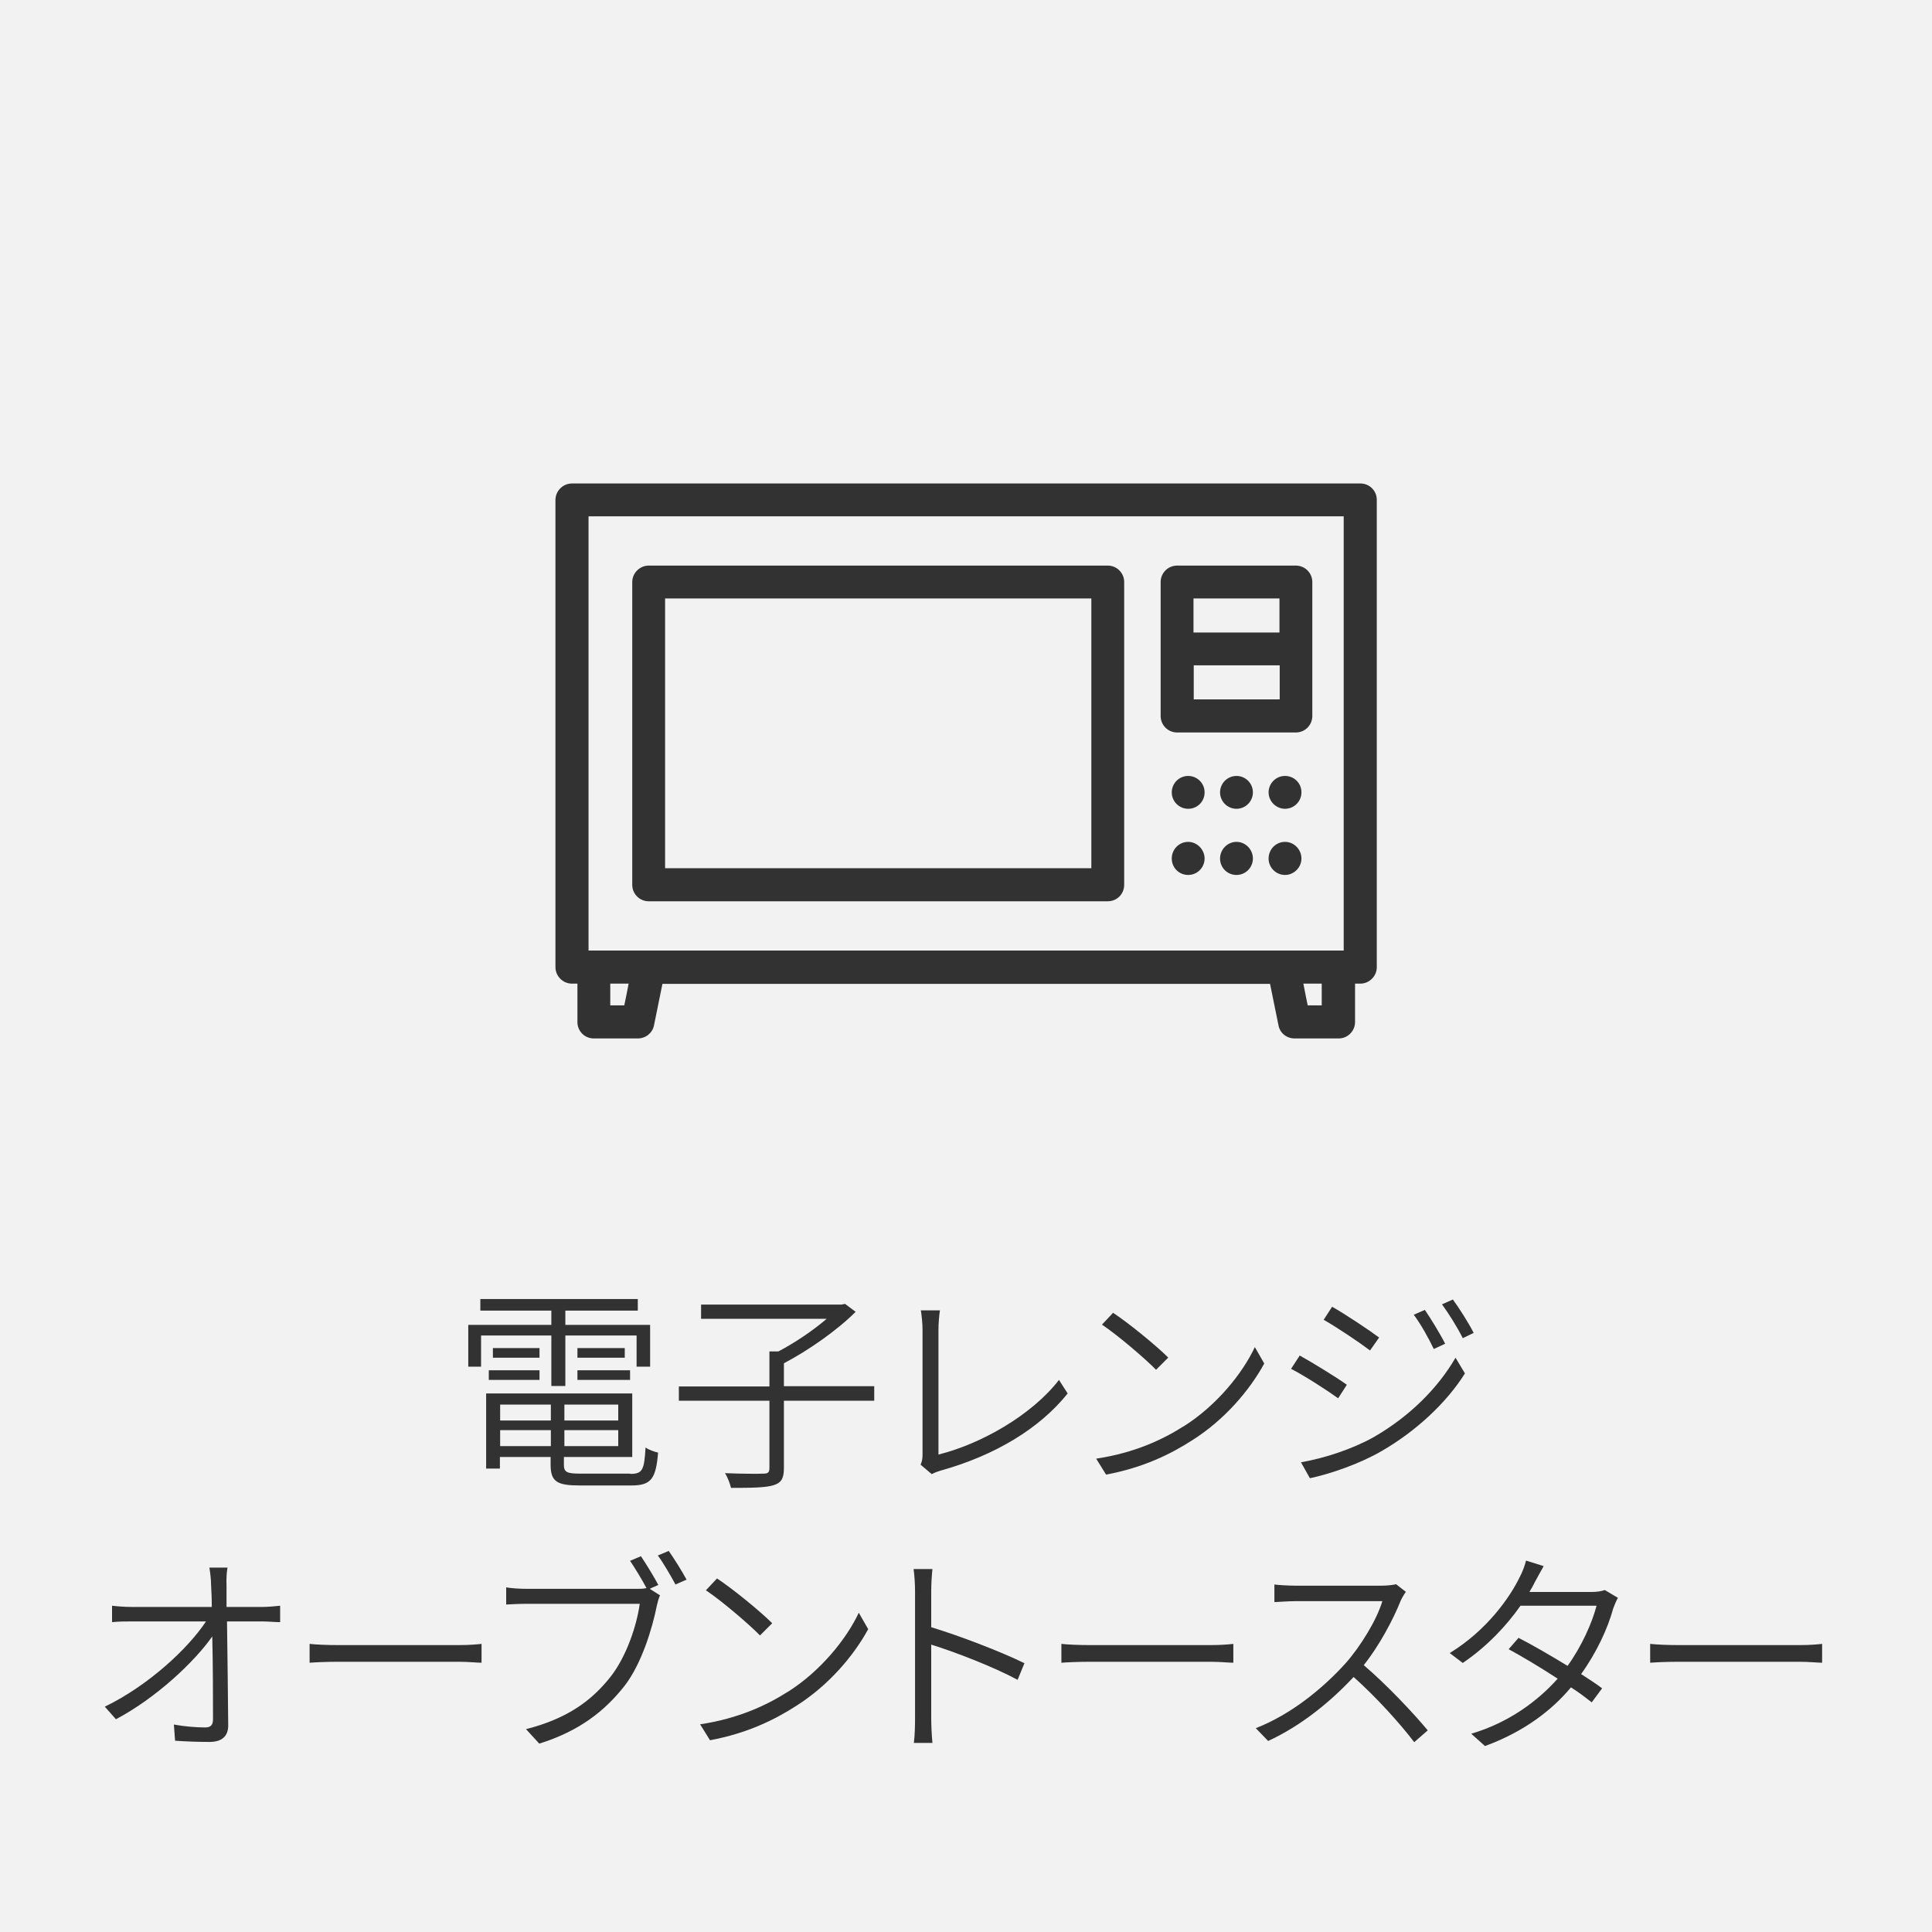
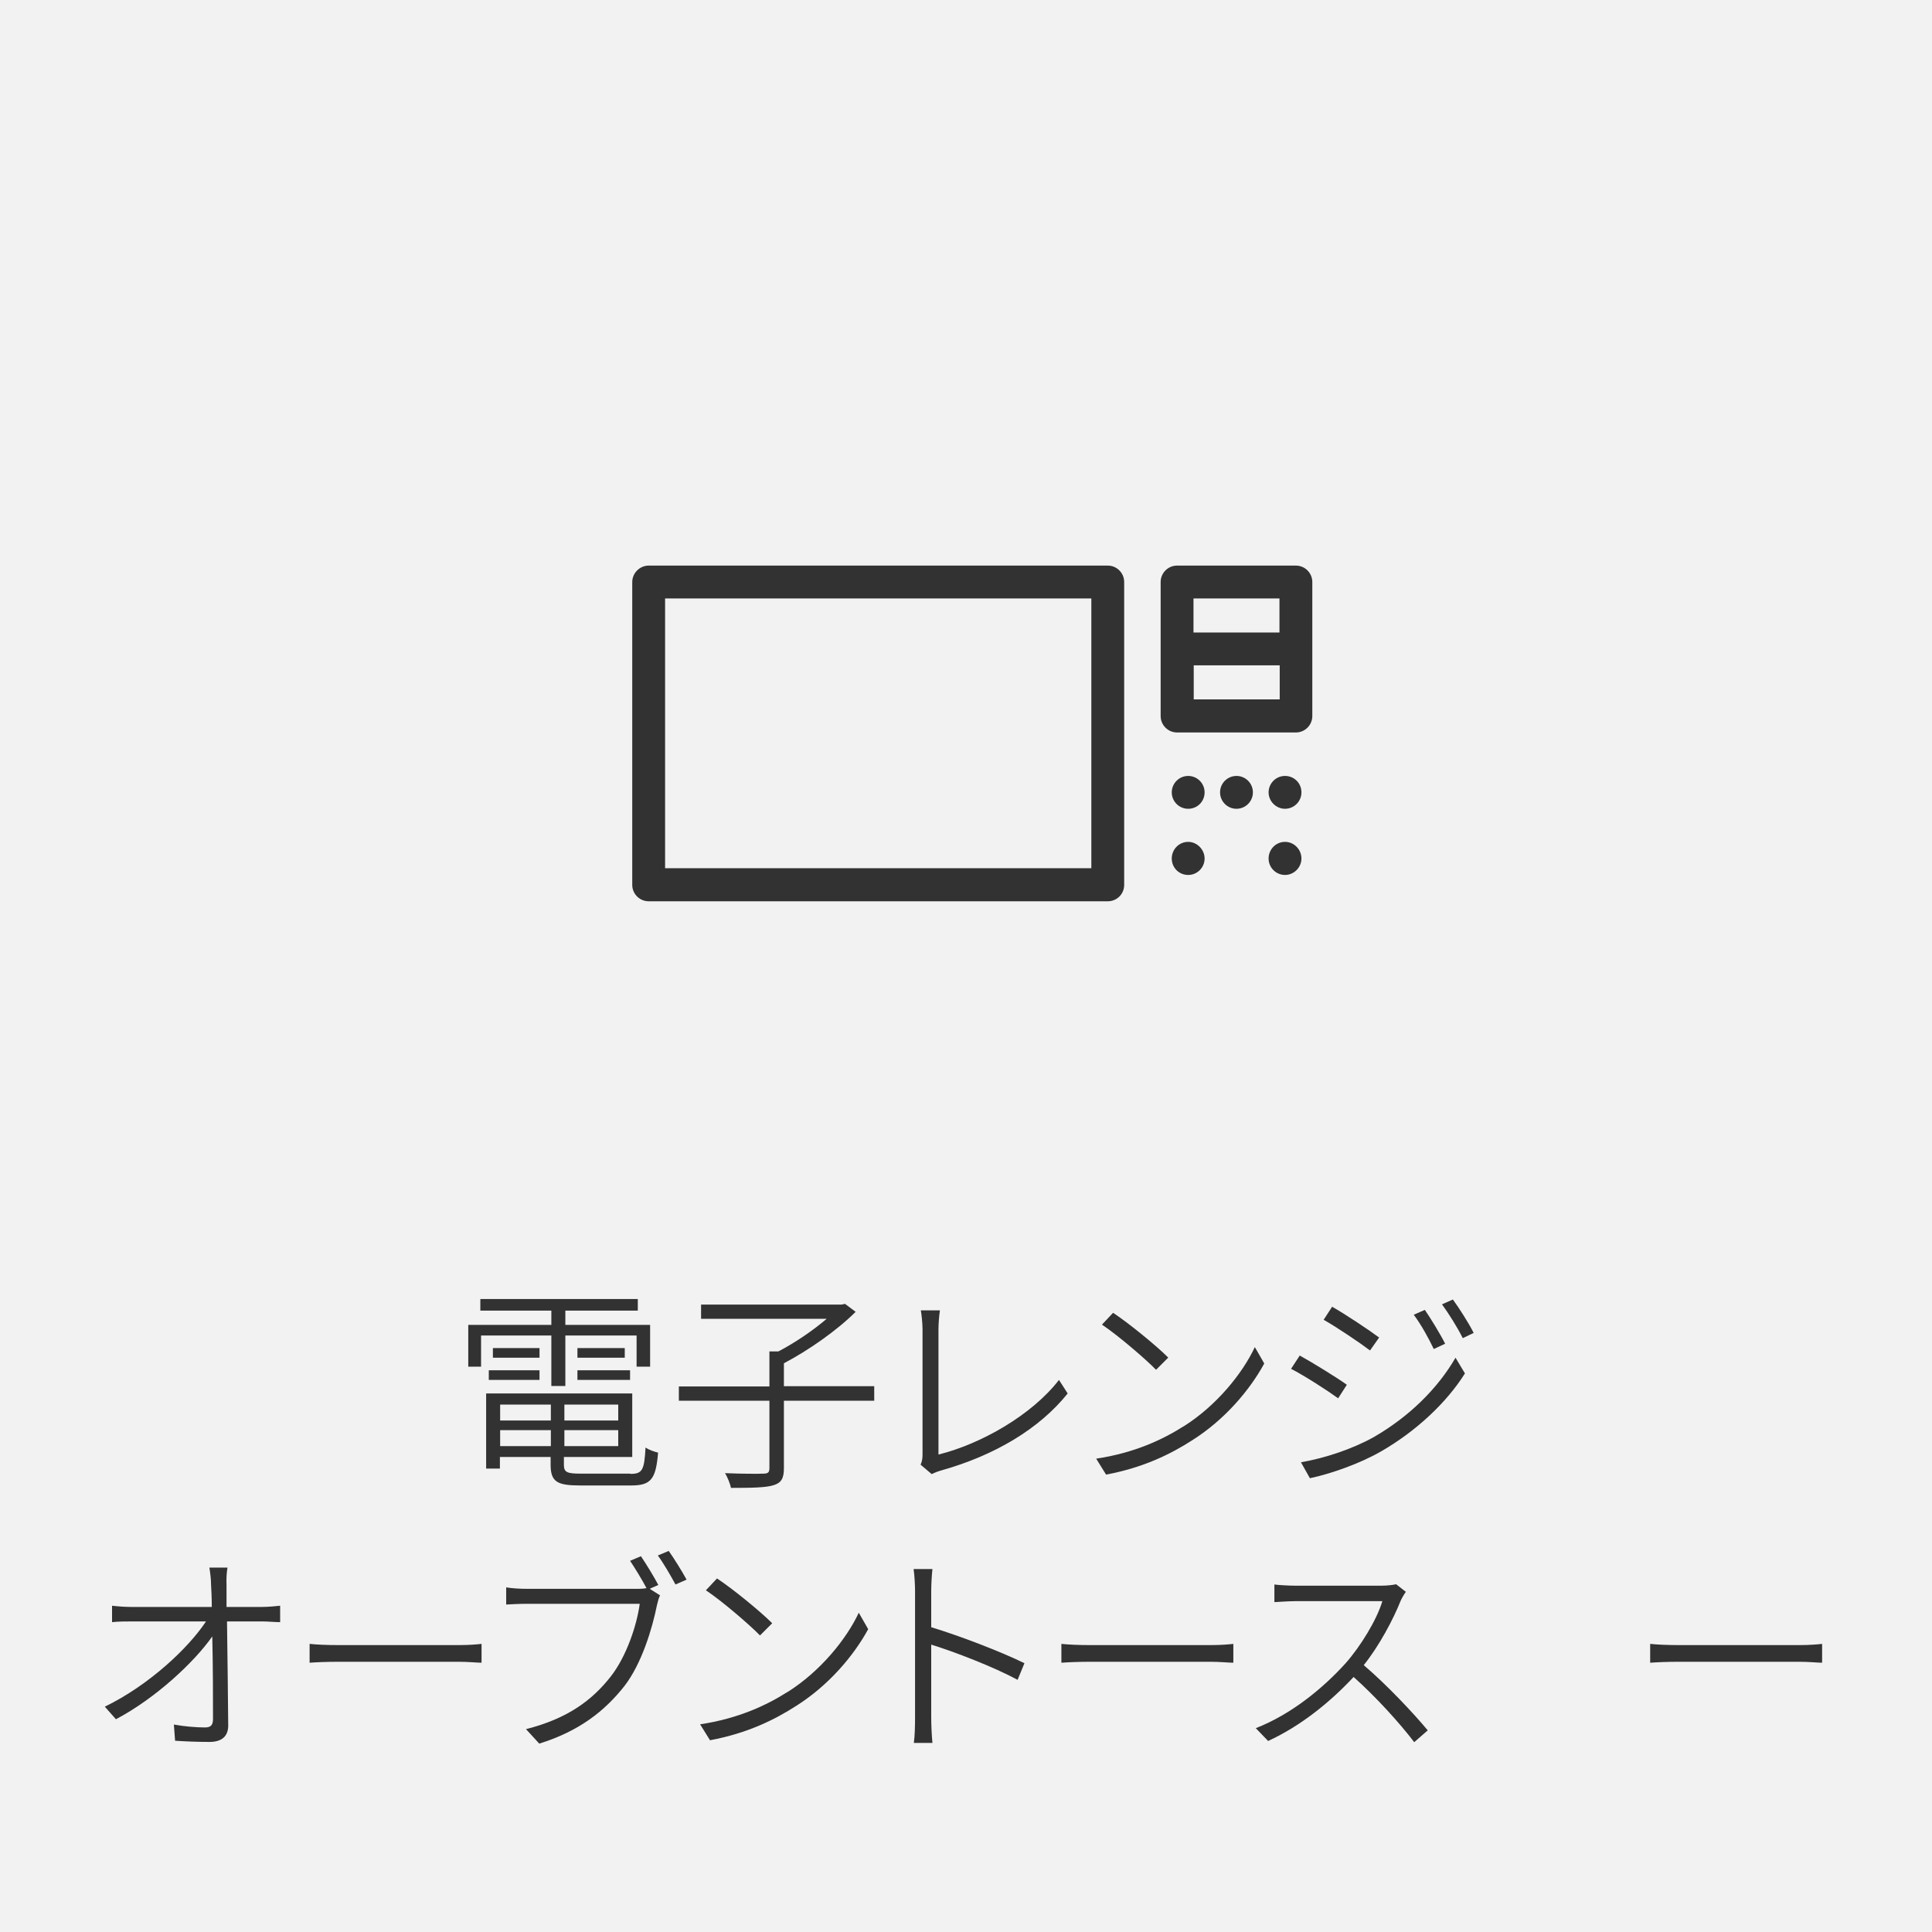
<svg xmlns="http://www.w3.org/2000/svg" id="_レイヤー_2" data-name="レイヤー 2" viewBox="0 0 80 80">
  <defs>
    <style>
      .cls-1 {
        fill: #f2f2f2;
      }

      .cls-1, .cls-2 {
        stroke-width: 0px;
      }

      .cls-2 {
        fill: #323232;
      }
    </style>
  </defs>
  <g id="_1" data-name="1">
    <g>
      <rect class="cls-1" width="80" height="80" />
      <g>
        <path class="cls-2" d="M22.83,55.3h-2.91v1.29h-.53v-1.73h3.44v-.59h-2.94v-.48h6.52v.48h-3v.59h3.51v1.73h-.56v-1.29h-2.95v2.09h-.58v-2.09ZM26.11,61.03c.49,0,.57-.16.62-1.09.13.09.35.17.52.21-.09,1.09-.29,1.36-1.11,1.36h-2.12c-.95,0-1.22-.15-1.22-.86v-.32h-2.1v.48h-.57v-3.11h6.05v2.63h-2.83v.32c0,.31.12.37.69.37h2.05ZM20.24,56.74h2.1v.4h-2.1v-.4ZM22.34,56.22h-1.93v-.4h1.93v.4ZM20.71,58.16v.66h2.1v-.66h-2.1ZM22.81,59.88v-.66h-2.1v.66h2.1ZM25.6,58.16h-2.23v.66h2.23v-.66ZM25.6,59.88v-.66h-2.23v.66h2.23ZM25.87,55.82v.4h-1.96v-.4h1.96ZM23.91,56.74h2.18v.4h-2.18v-.4Z" />
        <path class="cls-2" d="M36.2,58h-3.74v2.8c0,.42-.11.6-.43.7-.32.1-.89.11-1.76.11-.04-.17-.14-.44-.25-.61.74.03,1.4.03,1.59.02.19,0,.25-.05.25-.23v-2.79h-3.75v-.59h3.75v-1.45h.37c.69-.36,1.44-.87,2-1.35h-5.2v-.59h5.82l.14-.03.44.33c-.77.77-1.96,1.6-2.97,2.13v.95h3.74v.59Z" />
        <path class="cls-2" d="M38.12,60.65c.06-.14.08-.25.08-.42v-5.19c0-.23-.04-.62-.07-.78h.79c-.03.2-.06.54-.06.78v5.19c1.77-.44,3.87-1.64,4.99-3.09l.36.56c-1.16,1.45-3.01,2.57-5.28,3.2-.09.03-.22.07-.35.14l-.46-.39Z" />
        <path class="cls-2" d="M49,59.07c1.37-.86,2.45-2.2,2.96-3.29l.39.68c-.6,1.1-1.63,2.32-2.97,3.17-.9.58-2.03,1.14-3.58,1.43l-.41-.66c1.6-.24,2.77-.8,3.62-1.34ZM48.37,56.22l-.5.5c-.45-.46-1.57-1.42-2.24-1.87l.46-.49c.64.42,1.79,1.36,2.28,1.85Z" />
        <path class="cls-2" d="M55.77,57.34l-.36.56c-.44-.32-1.42-.95-1.95-1.22l.36-.55c.51.28,1.58.94,1.95,1.21ZM56.88,59.51c1.49-.86,2.66-2.03,3.39-3.29l.39.65c-.76,1.21-2.01,2.38-3.44,3.21-.91.53-2.13.95-2.98,1.13l-.37-.66c.98-.17,2.11-.54,3.01-1.04ZM57.11,55.38l-.38.54c-.42-.32-1.4-.98-1.92-1.27l.35-.54c.52.29,1.57.99,1.94,1.27ZM59.84,55.64l-.47.22c-.22-.46-.53-1.02-.83-1.42l.46-.2c.22.32.63.98.84,1.4ZM61.03,55.19l-.46.22c-.23-.46-.57-1-.86-1.4l.45-.2c.23.31.65.96.86,1.38Z" />
        <path class="cls-2" d="M10.86,66.54c.23,0,.56-.03.74-.05v.68c-.21,0-.5-.03-.72-.03h-1.48c.02,1.36.04,3.2.05,4.31,0,.45-.27.68-.78.68-.45,0-.99-.02-1.42-.05l-.05-.67c.43.08.95.12,1.29.12.26,0,.33-.12.33-.36,0-.75,0-2.16-.03-3.41-.74,1.06-2.34,2.56-3.99,3.43l-.46-.52c1.85-.9,3.47-2.44,4.19-3.53h-3.07c-.31,0-.54,0-.82.03v-.68c.27.03.53.05.8.05h3.33c0-.39-.02-.71-.03-.91,0-.21-.03-.48-.07-.72h.75c-.04.23-.05.48-.04.72v.91h1.49Z" />
        <path class="cls-2" d="M12.83,68.07c.26.03.7.05,1.21.05h4.95c.46,0,.76-.03.95-.05v.78c-.18,0-.54-.04-.95-.04h-4.96c-.5,0-.95.02-1.21.04v-.78Z" />
        <path class="cls-2" d="M26.92,65.8l.41.26c-.06.13-.09.25-.13.42-.19.95-.63,2.41-1.34,3.33-.82,1.04-1.87,1.87-3.53,2.39l-.55-.6c1.74-.44,2.75-1.21,3.51-2.18.65-.83,1.08-2.12,1.2-3.01h-4.67c-.35,0-.64.02-.86.03v-.71c.24.04.57.06.86.06h4.58c.11,0,.23,0,.37-.03-.19-.36-.48-.83-.68-1.13l.45-.19c.21.31.54.85.72,1.19l-.34.15ZM27.69,64.22c.22.31.55.84.74,1.19l-.46.2c-.2-.37-.5-.89-.73-1.2l.45-.19Z" />
        <path class="cls-2" d="M32.6,70.07c1.37-.86,2.45-2.2,2.96-3.29l.39.68c-.6,1.1-1.63,2.32-2.97,3.17-.9.58-2.03,1.14-3.58,1.43l-.41-.66c1.6-.24,2.77-.8,3.62-1.34ZM31.97,67.22l-.5.5c-.45-.46-1.57-1.42-2.24-1.87l.46-.49c.64.42,1.79,1.36,2.28,1.85Z" />
        <path class="cls-2" d="M42.14,69.56c-.98-.53-2.58-1.15-3.58-1.46v3.03c0,.29.02.75.05,1.04h-.77c.04-.28.05-.7.05-1.04v-5.25c0-.24-.02-.63-.06-.91h.78c-.03.27-.05.66-.05.91v1.5c1.19.36,2.88,1.01,3.86,1.49l-.28.68Z" />
        <path class="cls-2" d="M43.96,68.07c.26.03.7.05,1.21.05h4.95c.46,0,.76-.03.95-.05v.78c-.18,0-.54-.04-.95-.04h-4.96c-.5,0-.95.02-1.21.04v-.78Z" />
        <path class="cls-2" d="M58.21,65.92c-.05.06-.16.25-.21.36-.31.78-.89,1.87-1.53,2.67.96.82,2.05,1.98,2.65,2.7l-.56.49c-.6-.79-1.58-1.87-2.51-2.7-.97,1.04-2.19,2.03-3.54,2.65l-.51-.53c1.46-.57,2.77-1.64,3.72-2.69.61-.69,1.29-1.79,1.52-2.57h-3.59c-.32,0-.8.04-.88.04v-.73c.1.02.6.05.88.05h3.53c.27,0,.5-.03.63-.06l.41.32Z" />
-         <path class="cls-2" d="M67,66.15c-.07.12-.15.32-.2.45-.22.82-.69,1.83-1.33,2.72.34.22.65.42.87.59l-.43.58c-.22-.17-.51-.4-.86-.62-.79.95-1.95,1.84-3.56,2.43l-.57-.51c1.56-.46,2.76-1.36,3.58-2.28-.72-.47-1.51-.94-2.03-1.22l.41-.47c.53.27,1.31.72,2.03,1.16.57-.79,1.01-1.76,1.2-2.49h-3.15c-.56.8-1.36,1.67-2.39,2.37l-.54-.41c1.55-.95,2.5-2.32,2.9-3.15.08-.14.21-.46.26-.68l.73.23c-.13.23-.28.5-.37.67-.06.13-.14.26-.22.4h2.57c.23,0,.41-.03.55-.08l.54.32Z" />
        <path class="cls-2" d="M68.34,68.07c.26.03.7.05,1.21.05h4.95c.46,0,.76-.03.95-.05v.78c-.18,0-.54-.04-.95-.04h-4.96c-.5,0-.95.02-1.21.04v-.78Z" />
      </g>
      <g>
-         <path class="cls-2" d="M56.32,20.02H23.68c-.37,0-.68.31-.68.68v19.35c0,.37.31.68.68.68h.23v1.59c0,.38.3.68.68.68h1.82c.33,0,.61-.23.67-.54l.35-1.72h25.16l.35,1.72c.06.32.34.54.67.54h1.82c.37,0,.68-.3.68-.68v-1.59h.22c.37,0,.68-.31.68-.68v-19.35c0-.38-.3-.68-.68-.68ZM24.37,21.38h31.27v17.98h-31.27v-17.98ZM25.85,41.63h-.58v-.9h.76c-.08.42-.11.57-.18.9ZM54.73,41.63h-.58c-.07-.33-.1-.48-.18-.9h.76v.9Z" />
        <path class="cls-2" d="M26.86,37.32h19.01c.38,0,.68-.3.68-.68v-12.54c0-.37-.3-.68-.68-.68h-19.01c-.37,0-.68.31-.68.68v12.54c0,.38.31.68.68.68ZM27.54,24.78h17.65v11.17h-17.65v-11.17Z" />
        <path class="cls-2" d="M48.74,30.33h4.92c.38,0,.68-.31.68-.68v-5.55c0-.37-.3-.68-.68-.68h-4.92c-.38,0-.68.31-.68.68v5.55c0,.37.3.68.68.68ZM52.99,28.96h-3.56v-1.41h3.56v1.41ZM49.42,24.78h3.56v1.41h-3.56v-1.41Z" />
        <path class="cls-2" d="M49.2,32.13c-.38,0-.68.31-.68.68s.3.68.68.68.68-.3.68-.68-.31-.68-.68-.68Z" />
        <circle class="cls-2" cx="51.2" cy="32.81" r=".68" />
        <path class="cls-2" d="M53.21,32.13c-.38,0-.68.31-.68.68s.31.68.68.68.68-.3.68-.68-.3-.68-.68-.68Z" />
        <path class="cls-2" d="M49.2,34.86c-.38,0-.68.31-.68.69s.3.68.68.68.68-.31.68-.68-.31-.69-.68-.69Z" />
-         <path class="cls-2" d="M51.2,34.86c-.37,0-.68.31-.68.69s.3.68.68.68.68-.31.68-.68-.3-.69-.68-.69Z" />
        <path class="cls-2" d="M53.21,34.86c-.38,0-.68.31-.68.69s.31.68.68.68.68-.31.68-.68-.3-.69-.68-.69Z" />
      </g>
    </g>
  </g>
</svg>